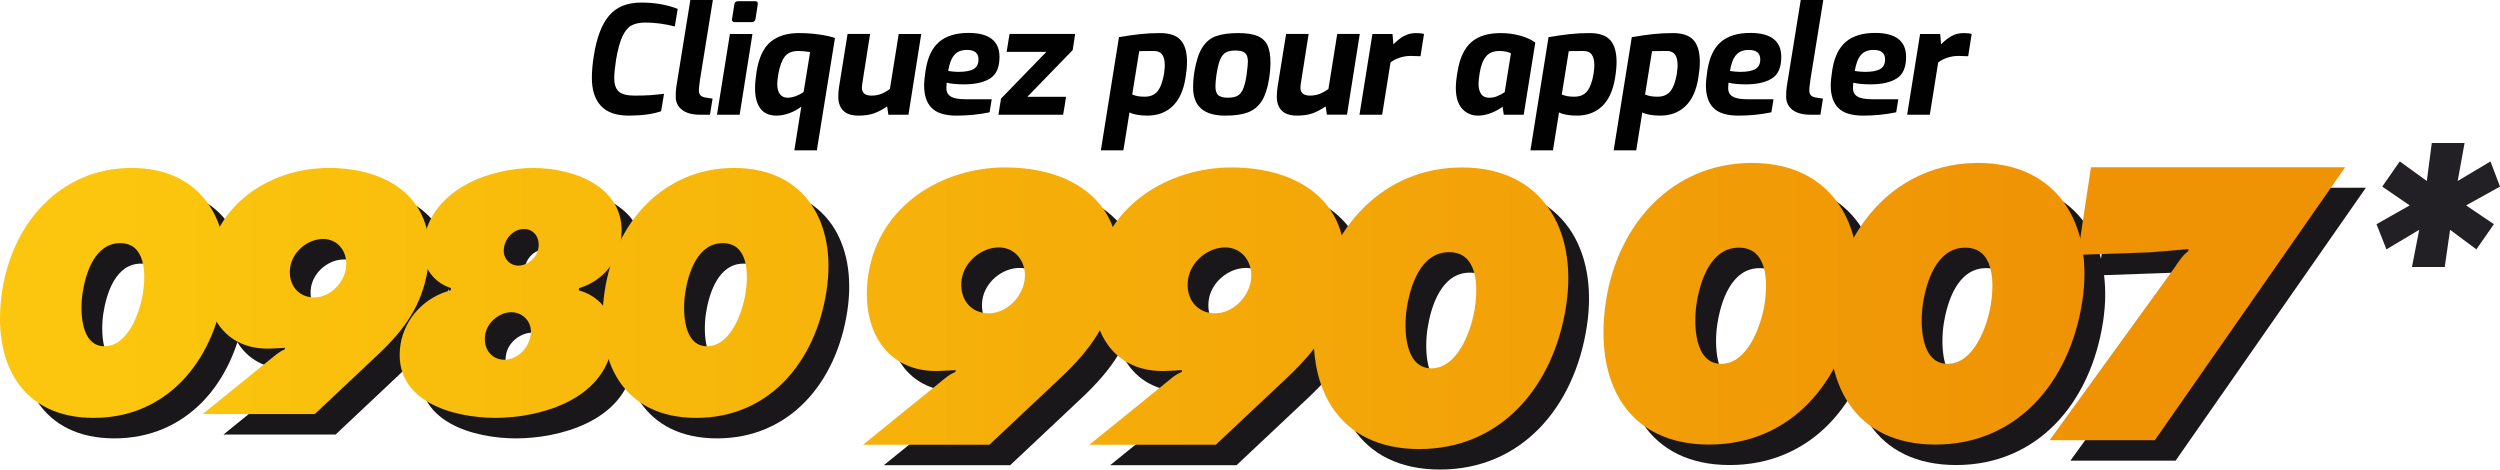
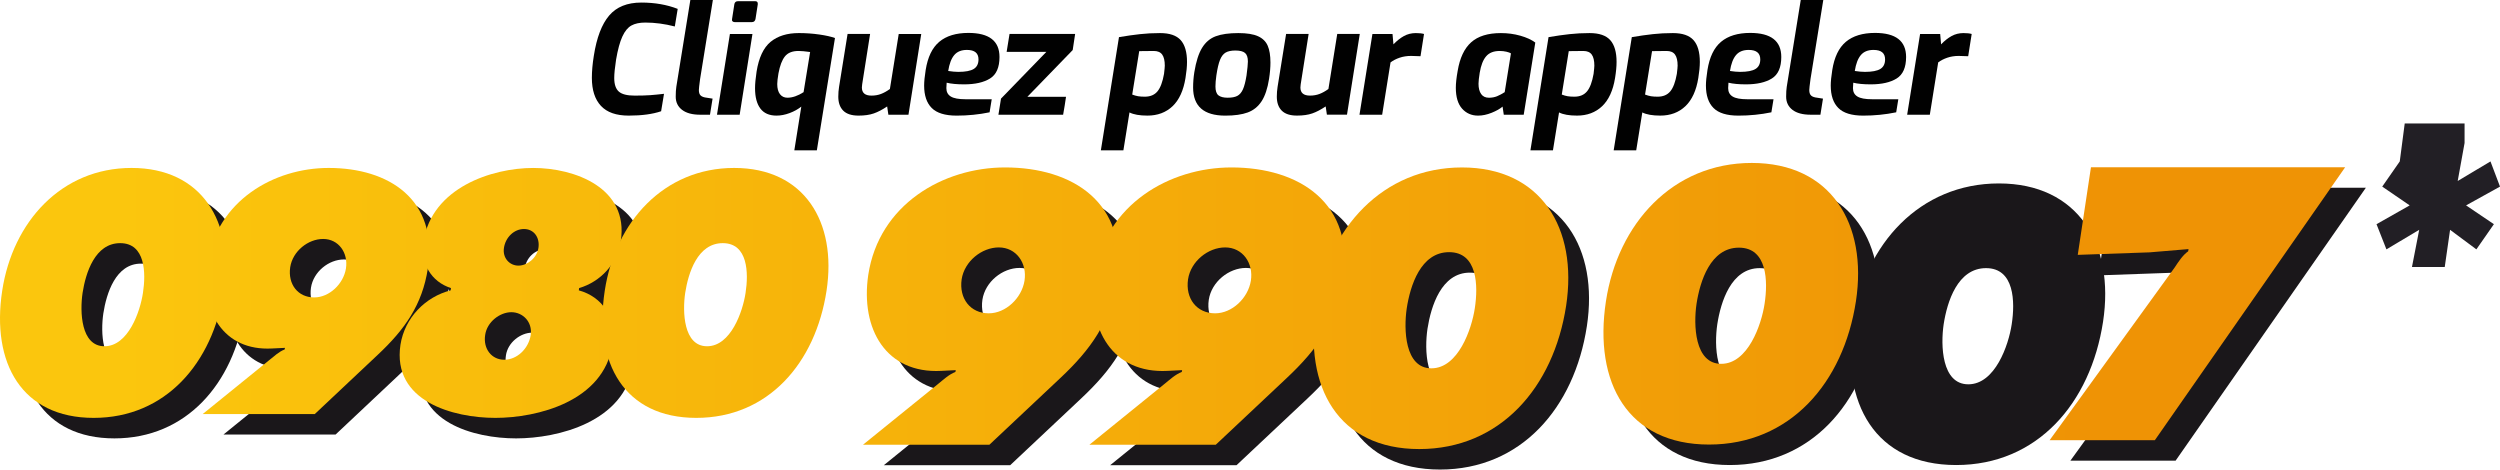
<svg xmlns="http://www.w3.org/2000/svg" xmlns:ns1="http://ns.adobe.com/AdobeSVGViewerExtensions/3.0/" version="1.1" id="Calque_1" x="0px" y="0px" width="197px" height="37px" viewBox="0 0 197 37" enable-background="new 0 0 197 37" xml:space="preserve">
  <g>
    <g>
      <path fill="#1A171A" d="M19.282,24.521c-0.874,5.721-4.612,10.024-10.265,10.024c-5.656,0-8.083-4.304-7.209-10.024    c0.825-5.417,4.66-9.67,10.192-9.67C17.535,14.851,20.107,19.104,19.282,24.521z M8.143,24.698    c-0.219,1.467-0.146,4.202,1.722,4.202c1.869,0,2.816-2.734,3.035-4.202c0.241-1.57,0.194-3.924-1.797-3.924    C9.113,20.774,8.385,23.128,8.143,24.698z" />
      <path fill="#1A171A" d="M22.828,30.014c0.413-0.33,0.776-0.684,1.238-0.861l0.024-0.126l-1.021,0.048    c-3.833,0.205-5.654-2.91-5.096-6.706c0.751-4.937,5.242-7.518,9.562-7.518c4.734,0,8.64,2.479,7.814,7.923    c-0.436,2.861-1.819,4.809-3.955,6.809l-4.951,4.659h-8.835L22.828,30.014z M26.396,25.051c1.188,0,2.305-1.062,2.499-2.277    c0.194-1.24-0.582-2.329-1.795-2.329c-1.19,0-2.403,0.962-2.597,2.227C24.309,24.015,25.109,25.051,26.396,25.051z" />
      <path fill="#1A171A" d="M50.554,20.622c-0.268,1.772-1.581,3.189-3.281,3.697l-0.026,0.177c1.849,0.505,2.99,2.15,2.651,4.276    c-0.682,4.481-5.931,5.773-9.231,5.773s-8.155-1.292-7.476-5.773c0.341-2.126,1.966-3.771,3.957-4.276l0.024-0.177    c-1.553-0.507-2.427-1.924-2.16-3.697c0.654-4.202,5.364-5.771,8.64-5.771C46.931,14.851,51.209,16.42,50.554,20.622z     M39.866,28.014c-0.171,1.088,0.51,1.948,1.504,1.948c0.994,0,1.917-0.86,2.087-1.948c0.145-1.039-0.631-1.799-1.529-1.799    C41.03,26.215,40.011,26.975,39.866,28.014z M41.345,21.154c-0.119,0.785,0.437,1.392,1.141,1.392    c0.704,0,1.456-0.607,1.578-1.392c0.121-0.837-0.365-1.494-1.141-1.494C42.146,19.66,41.467,20.317,41.345,21.154z" />
-       <path fill="#1A171A" d="M66.767,24.521c-0.873,5.721-4.61,10.024-10.265,10.024s-8.085-4.304-7.21-10.024    c0.826-5.417,4.663-9.67,10.195-9.67C65.021,14.851,67.594,19.104,66.767,24.521z M55.628,24.698    c-0.218,1.467-0.146,4.202,1.722,4.202c1.87,0,2.817-2.734,3.034-4.202c0.244-1.57,0.195-3.924-1.794-3.924    C56.598,20.774,55.87,23.128,55.628,24.698z" />
    </g>
    <g>
      <path fill="#1A171A" d="M147.881,25.35c-0.984,6.448-5.199,11.295-11.573,11.295c-6.376,0-9.111-4.848-8.126-11.295    c0.931-6.103,5.254-10.895,11.492-10.895C145.912,14.455,148.812,19.247,147.881,25.35z M135.323,25.55    c-0.246,1.655-0.163,4.734,1.943,4.734c2.106,0,3.175-3.079,3.419-4.734c0.275-1.768,0.22-4.421-2.025-4.421    C136.417,21.129,135.596,23.782,135.323,25.55z" />
      <path fill="#1A171A" d="M165.721,25.35c-0.986,6.448-5.2,11.295-11.574,11.295c-6.375,0-9.111-4.848-8.126-11.295    c0.93-6.103,5.252-10.895,11.491-10.895C163.75,14.455,166.651,19.247,165.721,25.35z M153.161,25.55    c-0.246,1.655-0.163,4.734,1.942,4.734c2.106,0,3.175-3.079,3.42-4.734c0.274-1.768,0.22-4.421-2.024-4.421    C154.256,21.129,153.434,23.782,153.161,25.55z" />
      <path fill="#1A171A" d="M165.361,21.699l1.04-6.903h20.028l-14.993,21.507h-8.292l9.851-13.605    c0.301-0.457,0.629-0.97,1.066-1.284l0.027-0.172l-3.063,0.257L165.361,21.699z" />
    </g>
    <g>
      <path fill="#1A171A" d="M75.525,31.894c0.465-0.37,0.875-0.769,1.396-0.97l0.027-0.143l-1.149,0.058    c-4.323,0.228-6.376-3.28-5.745-7.559c0.847-5.563,5.909-8.473,10.779-8.473c5.336,0,9.741,2.796,8.811,8.928    c-0.493,3.224-2.051,5.42-4.459,7.674l-5.583,5.249h-9.958L75.525,31.894z M79.547,26.304c1.341,0,2.599-1.199,2.817-2.568    c0.221-1.396-0.656-2.623-2.024-2.623c-1.34,0-2.708,1.083-2.927,2.508C77.194,25.135,78.097,26.304,79.547,26.304z" />
      <path fill="#1A171A" d="M93.362,31.894c0.467-0.37,0.876-0.769,1.396-0.97l0.027-0.143l-1.149,0.058    c-4.323,0.228-6.374-3.28-5.746-7.559c0.848-5.563,5.911-8.473,10.78-8.473c5.336,0,9.741,2.796,8.812,8.928    c-0.494,3.224-2.053,5.42-4.461,7.674l-5.583,5.249h-9.958L93.362,31.894z M97.386,26.304c1.34,0,2.598-1.199,2.819-2.568    c0.219-1.396-0.658-2.623-2.026-2.623c-1.339,0-2.708,1.083-2.927,2.508C95.033,25.135,95.935,26.304,97.386,26.304z" />
      <path fill="#1A171A" d="M125.045,25.705C124.061,32.15,119.847,37,113.471,37c-6.375,0-9.111-4.849-8.126-11.295    c0.93-6.103,5.253-10.896,11.491-10.896C123.075,14.808,125.976,19.602,125.045,25.705z M112.486,25.905    c-0.247,1.654-0.164,4.733,1.944,4.733c2.105,0,3.173-3.079,3.419-4.733c0.273-1.768,0.217-4.421-2.025-4.421    C113.58,21.483,112.76,24.137,112.486,25.905z" />
    </g>
  </g>
  <g>
    <g>
      <linearGradient id="SVGID_1_" gradientUnits="userSpaceOnUse" x1="167.089" y1="23.081" x2="9.166" y2="23.082">
        <stop offset="0.018" style="stop-color:#EF9305" />
        <stop offset="1" style="stop-color:#FBC60D" />
        <ns1:midPointStop offset="0.018" style="stop-color:#EF9305" />
        <ns1:midPointStop offset="0.5" style="stop-color:#EF9305" />
        <ns1:midPointStop offset="1" style="stop-color:#FBC60D" />
      </linearGradient>
      <path fill="url(#SVGID_1_)" d="M17.647,22.906c-0.874,5.719-4.611,10.023-10.265,10.023c-5.655,0-8.082-4.304-7.208-10.023    c0.825-5.418,4.66-9.672,10.193-9.672C15.901,13.234,18.473,17.488,17.647,22.906z M6.507,23.082    c-0.217,1.469-0.145,4.203,1.723,4.203c1.871,0,2.817-2.734,3.034-4.203c0.244-1.568,0.196-3.922-1.794-3.922    C7.478,19.16,6.75,21.514,6.507,23.082z" />
      <linearGradient id="SVGID_2_" gradientUnits="userSpaceOnUse" x1="167.089" y1="22.93" x2="9.165" y2="22.93">
        <stop offset="0.018" style="stop-color:#EF9305" />
        <stop offset="1" style="stop-color:#FBC60D" />
        <ns1:midPointStop offset="0.018" style="stop-color:#EF9305" />
        <ns1:midPointStop offset="0.5" style="stop-color:#EF9305" />
        <ns1:midPointStop offset="1" style="stop-color:#FBC60D" />
      </linearGradient>
      <path fill="url(#SVGID_2_)" d="M21.191,28.398c0.415-0.328,0.778-0.682,1.239-0.86l0.025-0.127l-1.021,0.05    c-3.833,0.205-5.655-2.91-5.097-6.707c0.753-4.936,5.243-7.52,9.563-7.52c4.732,0,8.64,2.482,7.814,7.923    c-0.436,2.861-1.82,4.811-3.957,6.811l-4.951,4.658h-8.833L21.191,28.398z M24.76,23.437c1.189,0,2.306-1.062,2.5-2.279    c0.194-1.238-0.582-2.328-1.796-2.328c-1.188,0-2.402,0.962-2.596,2.227C22.673,22.399,23.475,23.437,24.76,23.437z" />
      <linearGradient id="SVGID_3_" gradientUnits="userSpaceOnUse" x1="167.137" y1="23.081" x2="9.158" y2="23.082">
        <stop offset="0.018" style="stop-color:#EF9305" />
        <stop offset="1" style="stop-color:#FBC60D" />
        <ns1:midPointStop offset="0.018" style="stop-color:#EF9305" />
        <ns1:midPointStop offset="0.5" style="stop-color:#EF9305" />
        <ns1:midPointStop offset="1" style="stop-color:#FBC60D" />
      </linearGradient>
      <path fill="url(#SVGID_3_)" d="M48.916,19.008c-0.268,1.772-1.581,3.189-3.282,3.694L45.61,22.88    c1.847,0.506,2.99,2.152,2.649,4.278c-0.68,4.481-5.928,5.771-9.227,5.771s-8.154-1.29-7.475-5.771    c0.34-2.126,1.966-3.772,3.955-4.278l0.025-0.178c-1.552-0.505-2.427-1.922-2.159-3.694c0.654-4.202,5.363-5.773,8.639-5.773    C45.293,13.234,49.573,14.806,48.916,19.008z M38.231,26.398c-0.169,1.088,0.51,1.95,1.505,1.95c0.994,0,1.916-0.862,2.085-1.95    c0.146-1.038-0.628-1.797-1.526-1.797C39.396,24.601,38.376,25.361,38.231,26.398z M39.711,19.538    c-0.121,0.785,0.438,1.393,1.141,1.393c0.704,0,1.456-0.607,1.577-1.393c0.123-0.834-0.363-1.492-1.14-1.492    C40.511,18.045,39.832,18.703,39.711,19.538z" />
      <linearGradient id="SVGID_4_" gradientUnits="userSpaceOnUse" x1="167.126" y1="23.081" x2="9.16" y2="23.082">
        <stop offset="0.018" style="stop-color:#EF9305" />
        <stop offset="1" style="stop-color:#FBC60D" />
        <ns1:midPointStop offset="0.018" style="stop-color:#EF9305" />
        <ns1:midPointStop offset="0.5" style="stop-color:#EF9305" />
        <ns1:midPointStop offset="1" style="stop-color:#FBC60D" />
      </linearGradient>
      <path fill="url(#SVGID_4_)" d="M65.132,22.906c-0.873,5.719-4.609,10.023-10.264,10.023c-5.658,0-8.089-4.304-7.213-10.023    c0.824-5.418,4.665-9.672,10.197-9.672S65.958,17.488,65.132,22.906z M53.993,23.082c-0.219,1.469-0.146,4.203,1.723,4.203    c1.87,0,2.815-2.734,3.034-4.203c0.244-1.568,0.194-3.922-1.796-3.922C54.962,19.16,54.236,21.514,53.993,23.082z" />
    </g>
    <g>
      <linearGradient id="SVGID_5_" gradientUnits="userSpaceOnUse" x1="167.101" y1="23.935" x2="9.173" y2="23.935">
        <stop offset="0.018" style="stop-color:#EF9305" />
        <stop offset="1" style="stop-color:#FBC60D" />
        <ns1:midPointStop offset="0.018" style="stop-color:#EF9305" />
        <ns1:midPointStop offset="0.5" style="stop-color:#EF9305" />
        <ns1:midPointStop offset="1" style="stop-color:#FBC60D" />
      </linearGradient>
      <path fill="url(#SVGID_5_)" d="M146.248,23.736c-0.985,6.446-5.199,11.295-11.574,11.295c-6.375,0-9.111-4.849-8.126-11.295    c0.93-6.103,5.253-10.896,11.491-10.896C144.276,12.839,147.178,17.633,146.248,23.736z M133.688,23.934    c-0.247,1.656-0.164,4.736,1.943,4.736c2.105,0,3.173-3.08,3.419-4.736c0.273-1.766,0.219-4.419-2.024-4.419    C134.782,19.515,133.961,22.168,133.688,23.934z" />
      <linearGradient id="SVGID_6_" gradientUnits="userSpaceOnUse" x1="167.099" y1="23.935" x2="9.179" y2="23.935">
        <stop offset="0.018" style="stop-color:#EF9305" />
        <stop offset="1" style="stop-color:#FBC60D" />
        <ns1:midPointStop offset="0.018" style="stop-color:#EF9305" />
        <ns1:midPointStop offset="0.5" style="stop-color:#EF9305" />
        <ns1:midPointStop offset="1" style="stop-color:#FBC60D" />
      </linearGradient>
-       <path fill="url(#SVGID_6_)" d="M164.084,23.736c-0.985,6.446-5.198,11.295-11.574,11.295c-6.374,0-9.111-4.849-8.125-11.295    c0.929-6.103,5.254-10.896,11.491-10.896C162.114,12.839,165.015,17.633,164.084,23.736z M151.526,23.934    c-0.246,1.656-0.165,4.736,1.942,4.736c2.106,0,3.175-3.08,3.419-4.736c0.274-1.766,0.219-4.419-2.023-4.419    C152.621,19.515,151.799,22.168,151.526,23.934z" />
      <linearGradient id="SVGID_7_" gradientUnits="userSpaceOnUse" x1="167.099" y1="23.935" x2="9.171" y2="23.935">
        <stop offset="0.018" style="stop-color:#EF9305" />
        <stop offset="1" style="stop-color:#FBC60D" />
        <ns1:midPointStop offset="0.018" style="stop-color:#EF9305" />
        <ns1:midPointStop offset="0.5" style="stop-color:#EF9305" />
        <ns1:midPointStop offset="1" style="stop-color:#FBC60D" />
      </linearGradient>
      <path fill="url(#SVGID_7_)" d="M163.727,20.083l1.04-6.901h20.029l-14.994,21.505h-8.292l9.851-13.605    c0.301-0.455,0.63-0.97,1.068-1.282l0.027-0.172l-3.065,0.257L163.727,20.083z" />
    </g>
    <g>
      <linearGradient id="SVGID_8_" gradientUnits="userSpaceOnUse" x1="167.101" y1="24.119" x2="9.173" y2="24.119">
        <stop offset="0.018" style="stop-color:#EF9305" />
        <stop offset="1" style="stop-color:#FBC60D" />
        <ns1:midPointStop offset="0.018" style="stop-color:#EF9305" />
        <ns1:midPointStop offset="0.5" style="stop-color:#EF9305" />
        <ns1:midPointStop offset="1" style="stop-color:#FBC60D" />
      </linearGradient>
      <path fill="url(#SVGID_8_)" d="M73.891,30.28c0.465-0.372,0.875-0.769,1.395-0.97l0.027-0.143l-1.149,0.058    c-4.323,0.228-6.375-3.28-5.746-7.56c0.848-5.561,5.909-8.471,10.78-8.471c5.337,0,9.741,2.796,8.81,8.928    c-0.492,3.224-2.053,5.418-4.459,7.672l-5.583,5.249h-9.96L73.891,30.28z M77.914,24.69c1.341,0,2.598-1.199,2.817-2.568    c0.219-1.398-0.656-2.625-2.023-2.625c-1.34,0-2.709,1.086-2.93,2.511C75.56,23.52,76.463,24.69,77.914,24.69z" />
      <linearGradient id="SVGID_9_" gradientUnits="userSpaceOnUse" x1="167.096" y1="24.119" x2="9.18" y2="24.119">
        <stop offset="0.018" style="stop-color:#EF9305" />
        <stop offset="1" style="stop-color:#FBC60D" />
        <ns1:midPointStop offset="0.018" style="stop-color:#EF9305" />
        <ns1:midPointStop offset="0.5" style="stop-color:#EF9305" />
        <ns1:midPointStop offset="1" style="stop-color:#FBC60D" />
      </linearGradient>
      <path fill="url(#SVGID_9_)" d="M91.728,30.28c0.465-0.372,0.877-0.769,1.396-0.97l0.027-0.143l-1.15,0.058    c-4.322,0.228-6.374-3.28-5.746-7.56c0.85-5.561,5.91-8.471,10.781-8.471c5.336,0,9.742,2.796,8.811,8.928    c-0.492,3.224-2.053,5.418-4.459,7.672l-5.583,5.249h-9.958L91.728,30.28z M95.751,24.69c1.34,0,2.599-1.199,2.817-2.568    c0.22-1.398-0.656-2.625-2.024-2.625c-1.34,0-2.708,1.086-2.926,2.511C93.397,23.52,94.301,24.69,95.751,24.69z" />
      <linearGradient id="SVGID_10_" gradientUnits="userSpaceOnUse" x1="167.104" y1="24.29" x2="9.168" y2="24.29">
        <stop offset="0.018" style="stop-color:#EF9305" />
        <stop offset="1" style="stop-color:#FBC60D" />
        <ns1:midPointStop offset="0.018" style="stop-color:#EF9305" />
        <ns1:midPointStop offset="0.5" style="stop-color:#EF9305" />
        <ns1:midPointStop offset="1" style="stop-color:#FBC60D" />
      </linearGradient>
      <path fill="url(#SVGID_10_)" d="M123.412,24.091c-0.986,6.446-5.199,11.295-11.575,11.295c-6.375,0-9.111-4.849-8.126-11.295    c0.93-6.105,5.253-10.896,11.491-10.896C121.44,13.194,124.342,17.986,123.412,24.091z M110.852,24.291    c-0.247,1.654-0.164,4.733,1.942,4.733c2.107,0,3.174-3.079,3.421-4.733c0.273-1.77,0.218-4.421-2.026-4.421    C111.946,19.87,111.125,22.521,110.852,24.291z" />
    </g>
  </g>
  <g>
    <path fill="#010101" d="M47.352,8.341c-0.476-0.513-0.713-1.248-0.713-2.204c0-0.528,0.052-1.114,0.156-1.753   C47.018,2.962,47.419,1.91,48,1.227c0.579-0.683,1.425-1.025,2.536-1.025c1.056,0,2.012,0.166,2.867,0.498l-0.228,1.386   c-0.792-0.205-1.567-0.308-2.327-0.308c-0.448,0-0.812,0.077-1.091,0.231c-0.28,0.154-0.518,0.442-0.713,0.865   c-0.196,0.422-0.362,1.033-0.498,1.831c-0.096,0.624-0.144,1.105-0.144,1.445c0,0.497,0.12,0.852,0.36,1.066   c0.24,0.213,0.655,0.319,1.248,0.319c0.496,0,0.905-0.012,1.229-0.035c0.324-0.024,0.686-0.06,1.085-0.107l-0.228,1.374   c-0.671,0.229-1.523,0.344-2.555,0.344C48.557,9.11,47.828,8.854,47.352,8.341z" />
    <path fill="#010101" d="M53.745,8.655c-0.332-0.257-0.498-0.603-0.498-1.037c0-0.323,0.016-0.584,0.048-0.782L54.399,0h1.775   l-1.007,6.232c-0.064,0.473-0.096,0.762-0.096,0.865c0,0.206,0.05,0.351,0.15,0.438c0.1,0.088,0.258,0.142,0.474,0.166l0.456,0.071   L55.946,9.04h-0.768C54.555,9.04,54.077,8.911,53.745,8.655z" />
    <path fill="#010101" d="M57.517,2.677h1.776L58.285,9.04h-1.787L57.517,2.677z M57.721,1.677c-0.04-0.043-0.052-0.101-0.036-0.172   l0.18-1.161c0.024-0.166,0.12-0.249,0.288-0.249h1.367c0.144,0,0.208,0.083,0.192,0.249l-0.18,1.161   c-0.04,0.158-0.131,0.237-0.275,0.237h-1.368C57.817,1.742,57.761,1.72,57.721,1.677z" />
    <path fill="#010101" d="M63.143,8.399c-0.256,0.207-0.562,0.376-0.917,0.51c-0.356,0.134-0.702,0.201-1.038,0.201   c-0.568,0-0.992-0.186-1.271-0.557c-0.28-0.372-0.42-0.905-0.42-1.6c0-0.339,0.04-0.773,0.12-1.302   c0.176-1.106,0.544-1.89,1.104-2.353c0.56-0.461,1.304-0.692,2.231-0.692c0.543,0,1.077,0.038,1.601,0.112   c0.524,0.075,0.938,0.168,1.242,0.279l-1.428,8.849h-1.775L63.143,8.399z M63.322,7.263l0.516-3.164   c-0.392-0.055-0.696-0.083-0.912-0.083c-0.487,0-0.845,0.142-1.073,0.427c-0.228,0.284-0.397,0.73-0.51,1.339   c-0.064,0.379-0.096,0.659-0.096,0.841c0,0.348,0.072,0.614,0.216,0.8C61.607,7.608,61.803,7.7,62.051,7.7   C62.443,7.7,62.867,7.555,63.322,7.263z" />
    <path fill="#010101" d="M66.447,8.719c-0.259-0.26-0.389-0.627-0.389-1.102c0-0.26,0.02-0.517,0.06-0.77l0.671-4.171h1.775   L67.94,6.635c-0.016,0.109-0.024,0.196-0.024,0.26c0,0.426,0.252,0.639,0.755,0.639c0.272,0,0.522-0.043,0.75-0.13   s0.462-0.217,0.702-0.391l0.696-4.336h1.775L71.587,9.04h-1.583l-0.096-0.652c-0.376,0.252-0.728,0.437-1.056,0.551   c-0.328,0.114-0.728,0.171-1.2,0.171C67.109,9.11,66.707,8.98,66.447,8.719z" />
    <path fill="#010101" d="M73.422,8.512c-0.399-0.398-0.6-0.989-0.6-1.771c0-0.308,0.04-0.714,0.12-1.22   c0.16-1.019,0.518-1.761,1.074-2.228c0.555-0.465,1.321-0.699,2.297-0.699c1.631,0,2.447,0.633,2.447,1.896   c0,0.822-0.248,1.387-0.744,1.695c-0.496,0.308-1.176,0.462-2.039,0.462c-0.568,0-1.028-0.043-1.38-0.13   c-0.016,0.189-0.024,0.332-0.024,0.426c0,0.3,0.118,0.521,0.354,0.664c0.236,0.143,0.618,0.213,1.146,0.213h2.075l-0.168,1.03   c-0.848,0.175-1.715,0.261-2.603,0.261C74.474,9.11,73.822,8.911,73.422,8.512z M76.733,5.432c0.248-0.154,0.372-0.404,0.372-0.752   c0-0.497-0.304-0.746-0.912-0.746c-0.44,0-0.773,0.136-1.001,0.409c-0.228,0.272-0.386,0.689-0.474,1.25   c0.304,0.047,0.572,0.071,0.804,0.071C76.081,5.663,76.485,5.586,76.733,5.432z" />
    <path fill="#010101" d="M78.879,7.771l3.574-3.684h-3.13l0.228-1.411h5.169l-0.191,1.268L80.955,7.63h3.047   c-0.016,0.149-0.052,0.387-0.108,0.711c-0.056,0.323-0.096,0.557-0.12,0.699h-5.098L78.879,7.771z" />
  </g>
  <g>
    <path fill="#010101" d="M88.175,2.926c0.608-0.103,1.161-0.181,1.662-0.236c0.499-0.056,1.025-0.083,1.577-0.083   c0.752,0,1.293,0.185,1.625,0.556s0.498,0.944,0.498,1.718c0,0.355-0.04,0.778-0.12,1.268c-0.16,0.987-0.5,1.727-1.019,2.221   c-0.521,0.494-1.18,0.74-1.98,0.74c-0.615,0-1.087-0.083-1.415-0.249l-0.48,2.985h-1.775L88.175,2.926z M91.21,7.197   c0.231-0.28,0.404-0.74,0.516-1.379c0.04-0.339,0.06-0.554,0.06-0.64c0-0.395-0.068-0.688-0.204-0.876   c-0.136-0.19-0.355-0.285-0.659-0.285l-1.152,0.012l-0.552,3.423c0.168,0.064,0.324,0.107,0.468,0.132   c0.144,0.023,0.32,0.035,0.528,0.035C90.646,7.618,90.978,7.478,91.21,7.197z" />
    <path fill="#010101" d="M94.017,6.896c0-0.403,0.032-0.806,0.096-1.209c0.136-0.837,0.34-1.476,0.612-1.919   c0.271-0.442,0.631-0.746,1.08-0.912c0.447-0.166,1.04-0.249,1.775-0.249c0.672,0,1.189,0.083,1.554,0.249   c0.363,0.166,0.618,0.415,0.761,0.747c0.144,0.332,0.216,0.774,0.216,1.327c0,0.387-0.036,0.813-0.108,1.279   c-0.12,0.767-0.318,1.359-0.594,1.777c-0.275,0.419-0.64,0.711-1.091,0.877c-0.452,0.166-1.042,0.249-1.769,0.249   C94.86,9.11,94.017,8.372,94.017,6.896z M97.495,7.559c0.184-0.095,0.332-0.264,0.444-0.509c0.112-0.245,0.208-0.612,0.287-1.102   c0.072-0.537,0.108-0.904,0.108-1.102c0-0.316-0.074-0.539-0.222-0.669c-0.148-0.13-0.402-0.196-0.762-0.196   c-0.328,0-0.583,0.053-0.768,0.16s-0.332,0.298-0.444,0.575c-0.112,0.276-0.208,0.687-0.288,1.231   c-0.048,0.34-0.072,0.628-0.072,0.865c0,0.339,0.078,0.573,0.233,0.699C96.17,7.637,96.412,7.7,96.74,7.7   C97.06,7.7,97.311,7.653,97.495,7.559z" />
    <path fill="#010101" d="M101.003,8.719c-0.26-0.26-0.39-0.627-0.39-1.102c0-0.26,0.02-0.517,0.06-0.77l0.672-4.171h1.775   l-0.624,3.958c-0.016,0.109-0.024,0.196-0.024,0.26c0,0.426,0.252,0.639,0.755,0.639c0.272,0,0.522-0.043,0.75-0.13   c0.228-0.087,0.462-0.217,0.702-0.391l0.695-4.336h1.776l-1.008,6.362h-1.583l-0.096-0.652c-0.376,0.252-0.728,0.437-1.056,0.551   s-0.728,0.171-1.2,0.171C101.665,9.11,101.264,8.98,101.003,8.719z" />
    <path fill="#010101" d="M108.147,2.677h1.583l0.072,0.818c0.264-0.276,0.538-0.494,0.822-0.652   c0.283-0.157,0.598-0.236,0.941-0.236c0.272,0,0.487,0.023,0.647,0.07l-0.276,1.754c-0.304-0.016-0.551-0.024-0.744-0.024   c-0.328,0-0.629,0.048-0.905,0.142c-0.276,0.095-0.514,0.217-0.713,0.368l-0.66,4.123h-1.787L108.147,2.677z" />
  </g>
  <g>
    <path fill="#010101" d="M115.211,8.56c-0.328-0.368-0.492-0.915-0.492-1.642c0-0.354,0.048-0.797,0.144-1.326   c0.168-1.019,0.521-1.771,1.062-2.257c0.54-0.485,1.322-0.728,2.345-0.728c0.535,0,1.047,0.068,1.536,0.207   c0.487,0.138,0.879,0.318,1.175,0.539l-0.912,5.687h-1.571l-0.096-0.641c-0.2,0.175-0.486,0.337-0.857,0.486   c-0.372,0.151-0.73,0.226-1.074,0.226C115.959,9.11,115.539,8.927,115.211,8.56z M117.97,7.583c0.192-0.08,0.392-0.187,0.6-0.32   l0.492-3.057c-0.072-0.047-0.19-0.091-0.354-0.13c-0.164-0.04-0.342-0.059-0.534-0.059c-0.472,0-0.827,0.14-1.067,0.421   c-0.24,0.281-0.408,0.708-0.504,1.285c-0.064,0.396-0.096,0.688-0.096,0.878c0,0.339,0.068,0.608,0.204,0.805   c0.136,0.198,0.344,0.296,0.624,0.296C117.566,7.7,117.778,7.662,117.97,7.583z" />
    <path fill="#010101" d="M122.025,2.926c0.607-0.103,1.161-0.181,1.661-0.236c0.5-0.056,1.025-0.083,1.577-0.083   c0.751,0,1.293,0.185,1.625,0.556s0.498,0.944,0.498,1.718c0,0.355-0.039,0.778-0.119,1.268c-0.16,0.987-0.5,1.727-1.02,2.221   c-0.521,0.494-1.18,0.74-1.979,0.74c-0.616,0-1.087-0.083-1.415-0.249l-0.48,2.985h-1.775L122.025,2.926z M125.059,7.197   c0.232-0.28,0.404-0.74,0.516-1.379c0.04-0.339,0.06-0.554,0.06-0.64c0-0.395-0.068-0.688-0.204-0.876   c-0.136-0.19-0.356-0.285-0.66-0.285l-1.152,0.012l-0.551,3.423c0.168,0.064,0.323,0.107,0.467,0.132   c0.144,0.023,0.32,0.035,0.528,0.035C124.495,7.618,124.827,7.478,125.059,7.197z" />
    <path fill="#010101" d="M128.586,2.926c0.607-0.103,1.161-0.181,1.661-0.236c0.499-0.056,1.025-0.083,1.577-0.083   c0.751,0,1.293,0.185,1.625,0.556c0.332,0.371,0.498,0.944,0.498,1.718c0,0.355-0.04,0.778-0.12,1.268   c-0.159,0.987-0.5,1.727-1.019,2.221c-0.52,0.494-1.18,0.74-1.979,0.74c-0.616,0-1.087-0.083-1.415-0.249l-0.48,2.985h-1.776   L128.586,2.926z M131.62,7.197c0.232-0.28,0.404-0.74,0.516-1.379c0.041-0.339,0.061-0.554,0.061-0.64   c0-0.395-0.068-0.688-0.204-0.876c-0.136-0.19-0.356-0.285-0.659-0.285l-1.152,0.012l-0.552,3.423   c0.168,0.064,0.324,0.107,0.469,0.132c0.143,0.023,0.319,0.035,0.527,0.035C131.056,7.618,131.388,7.478,131.62,7.197z" />
    <path fill="#010101" d="M135.027,8.512c-0.4-0.398-0.6-0.989-0.6-1.771c0-0.308,0.04-0.714,0.12-1.22   c0.16-1.019,0.517-1.761,1.074-2.228c0.555-0.465,1.322-0.699,2.297-0.699c1.631,0,2.447,0.633,2.447,1.896   c0,0.822-0.248,1.387-0.744,1.695c-0.496,0.308-1.175,0.462-2.039,0.462c-0.568,0-1.028-0.043-1.379-0.13   c-0.017,0.189-0.024,0.332-0.024,0.426c0,0.3,0.118,0.521,0.354,0.664c0.235,0.143,0.617,0.213,1.145,0.213h2.075l-0.168,1.03   c-0.848,0.175-1.715,0.261-2.604,0.261C136.077,9.11,135.426,8.911,135.027,8.512z M138.337,5.432   c0.248-0.154,0.372-0.404,0.372-0.752c0-0.497-0.305-0.746-0.912-0.746c-0.439,0-0.773,0.136-1.001,0.409   c-0.229,0.272-0.387,0.689-0.475,1.25c0.305,0.047,0.572,0.071,0.804,0.071C137.685,5.663,138.089,5.586,138.337,5.432z" />
    <path fill="#010101" d="M141.245,8.655c-0.332-0.257-0.497-0.603-0.497-1.037c0-0.323,0.016-0.584,0.048-0.782L141.899,0h1.776   l-1.008,6.232c-0.064,0.473-0.096,0.762-0.096,0.865c0,0.206,0.051,0.351,0.15,0.438c0.1,0.088,0.258,0.142,0.475,0.166   l0.455,0.071l-0.203,1.268h-0.769C142.055,9.04,141.577,8.911,141.245,8.655z" />
    <path fill="#010101" d="M144.863,8.512c-0.4-0.398-0.601-0.989-0.601-1.771c0-0.308,0.04-0.714,0.12-1.22   c0.16-1.019,0.518-1.761,1.074-2.228c0.556-0.465,1.322-0.699,2.297-0.699c1.631,0,2.447,0.633,2.447,1.896   c0,0.822-0.248,1.387-0.744,1.695c-0.496,0.308-1.175,0.462-2.04,0.462c-0.568,0-1.028-0.043-1.379-0.13   c-0.017,0.189-0.024,0.332-0.024,0.426c0,0.3,0.118,0.521,0.354,0.664c0.235,0.143,0.617,0.213,1.145,0.213h2.075l-0.167,1.03   c-0.849,0.175-1.715,0.261-2.604,0.261C145.913,9.11,145.262,8.911,144.863,8.512z M148.173,5.432   c0.248-0.154,0.372-0.404,0.372-0.752c0-0.497-0.304-0.746-0.912-0.746c-0.439,0-0.773,0.136-1.001,0.409   c-0.229,0.272-0.387,0.689-0.475,1.25c0.305,0.047,0.572,0.071,0.805,0.071C147.521,5.663,147.925,5.586,148.173,5.432z" />
    <path fill="#010101" d="M151.303,2.677h1.583l0.072,0.818c0.264-0.276,0.537-0.494,0.822-0.652   c0.283-0.157,0.597-0.236,0.941-0.236c0.271,0,0.488,0.023,0.648,0.07l-0.276,1.754c-0.304-0.016-0.552-0.024-0.744-0.024   c-0.328,0-0.629,0.048-0.905,0.142c-0.276,0.095-0.515,0.217-0.714,0.368l-0.66,4.123h-1.786L151.303,2.677z" />
  </g>
  <g>
-     <path fill="#221F25" d="M194.208,11.269l-0.541,2.992l2.583-1.541l0.75,1.984l-2.673,1.481l2.192,1.481l-1.381,1.984l-2.072-1.54   l-0.421,2.932h-2.583l0.571-2.932l-2.583,1.54l-0.781-1.984l2.613-1.481l-2.162-1.481l1.381-1.984l2.132,1.541l0.391-2.992H194.208   z" />
+     <path fill="#221F25" d="M194.208,11.269l-0.541,2.992l2.583-1.541l0.75,1.984l-2.673,1.481l2.192,1.481l-1.381,1.984l-2.072-1.54   l-0.421,2.932h-2.583l0.571-2.932l-2.583,1.54l-0.781-1.984l2.613-1.481l-2.162-1.481l1.381-1.984l0.391-2.992H194.208   z" />
  </g>
</svg>